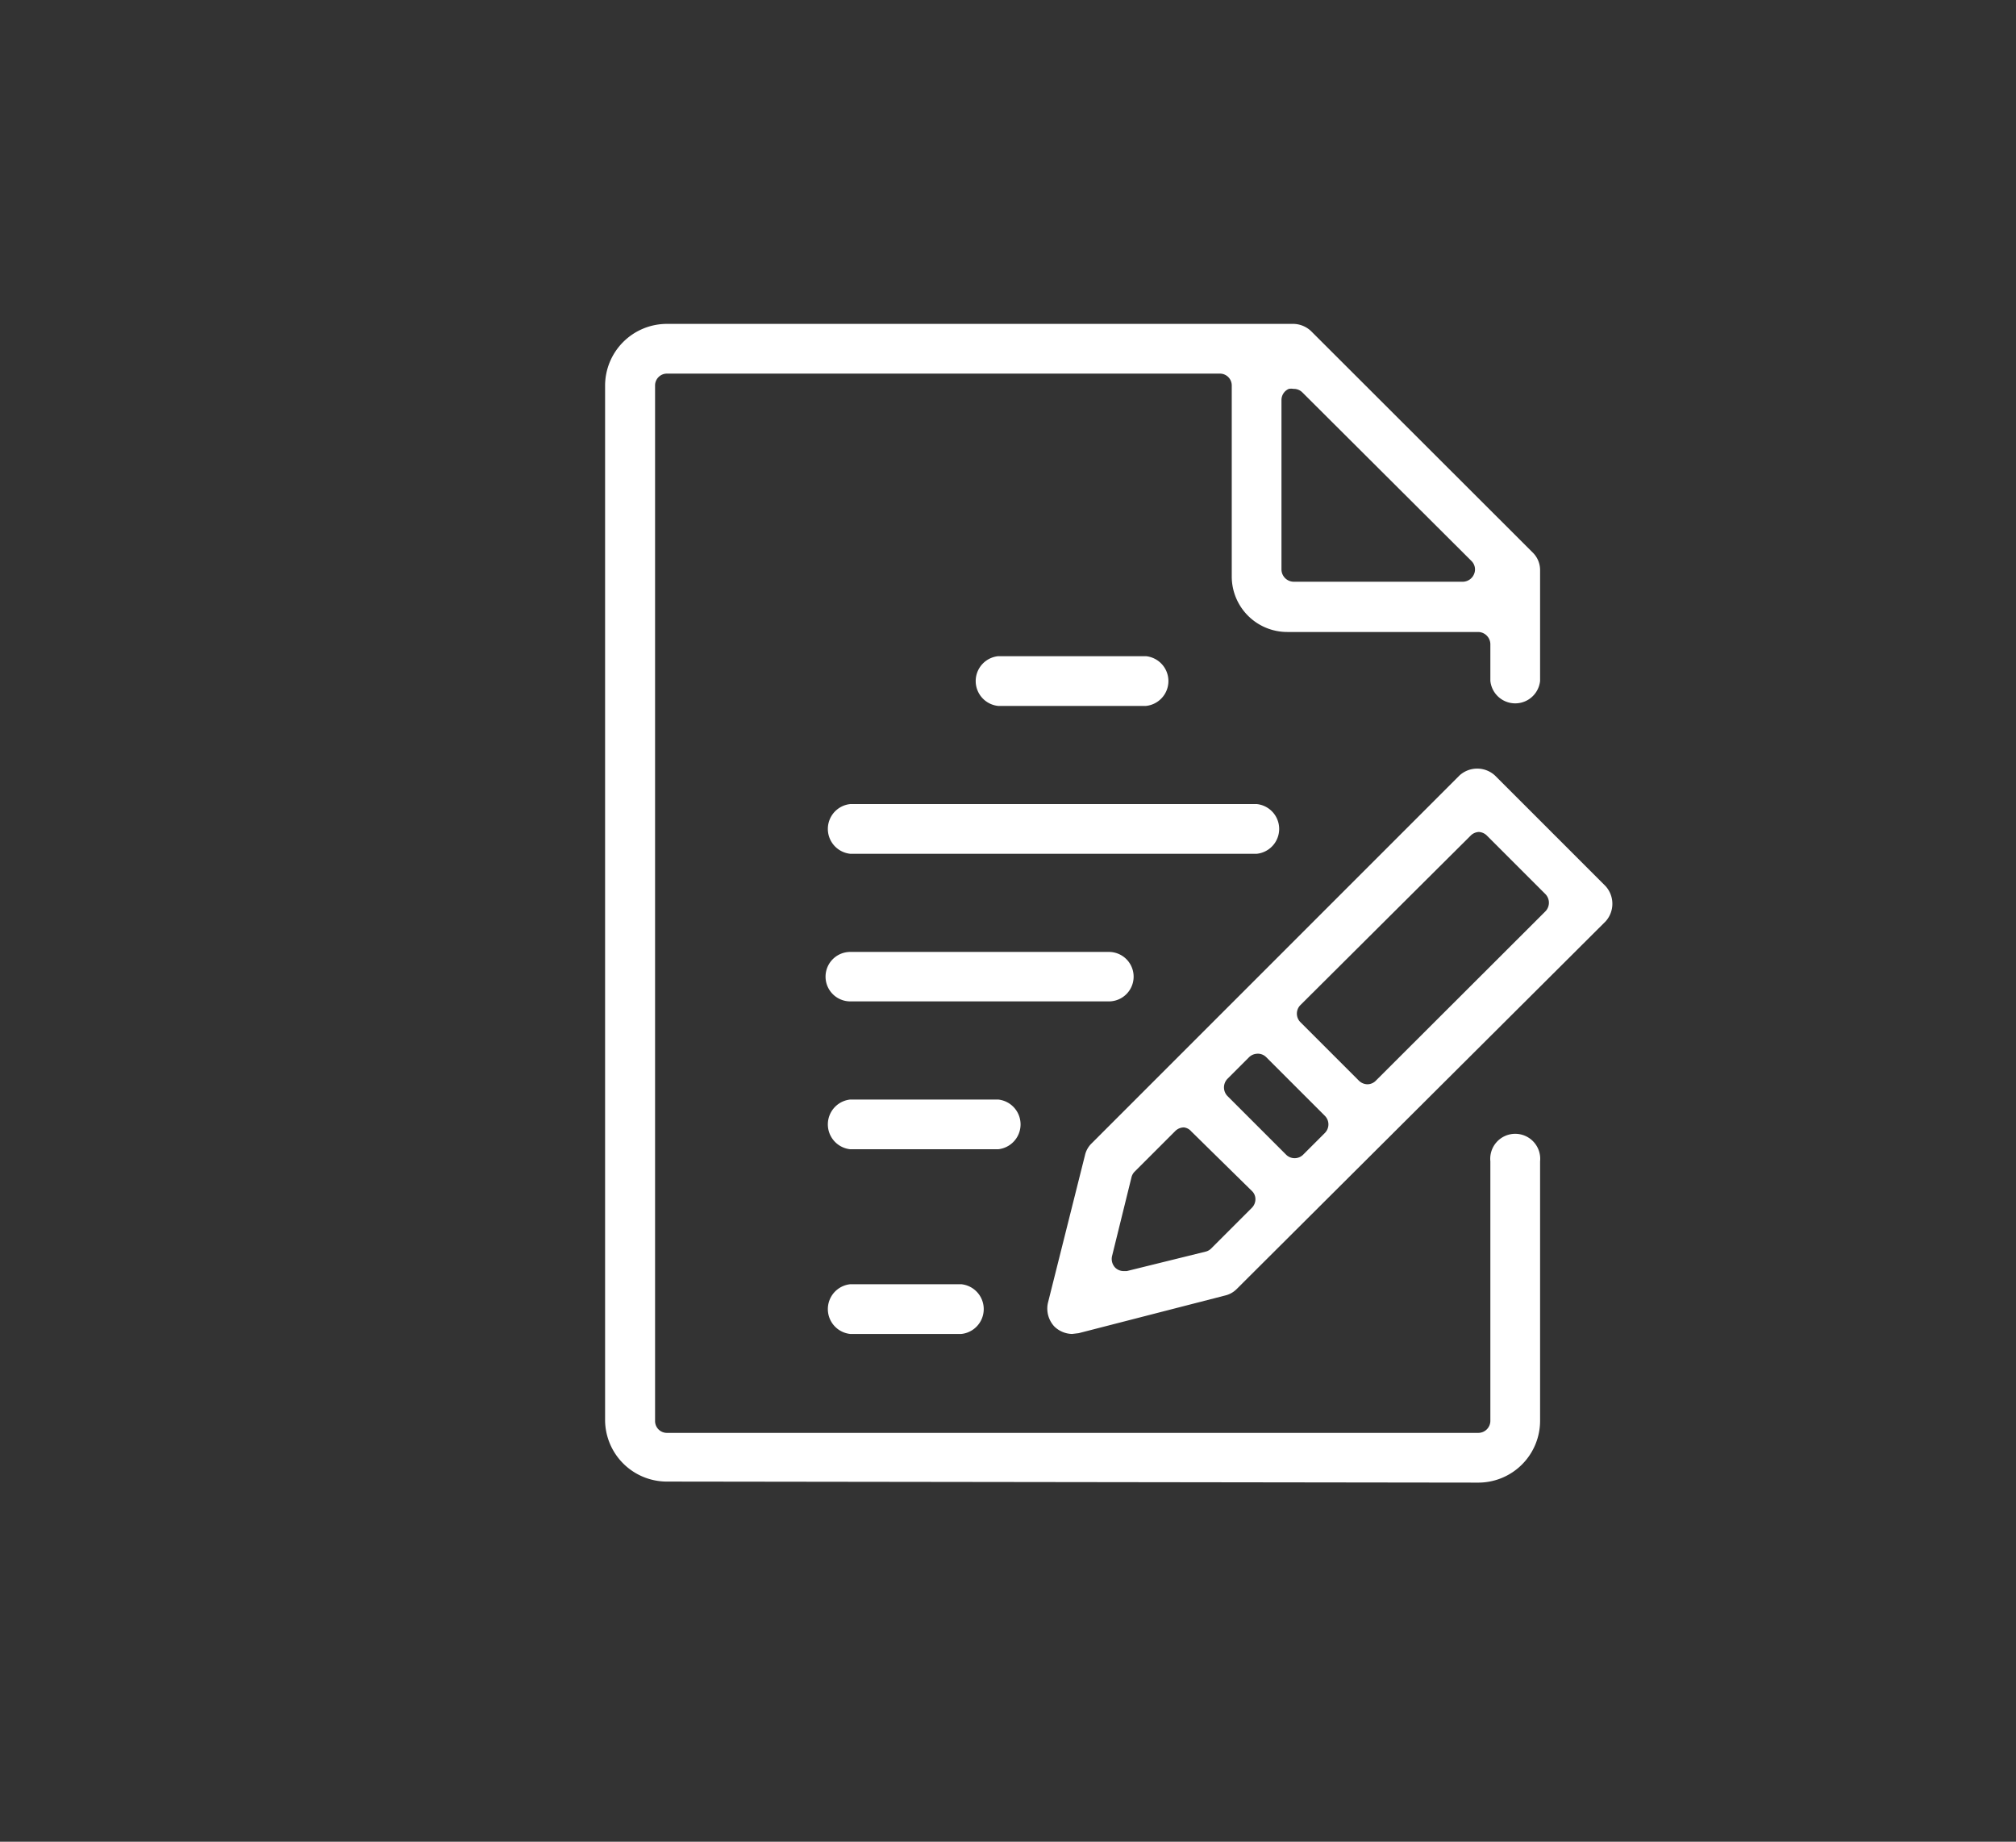
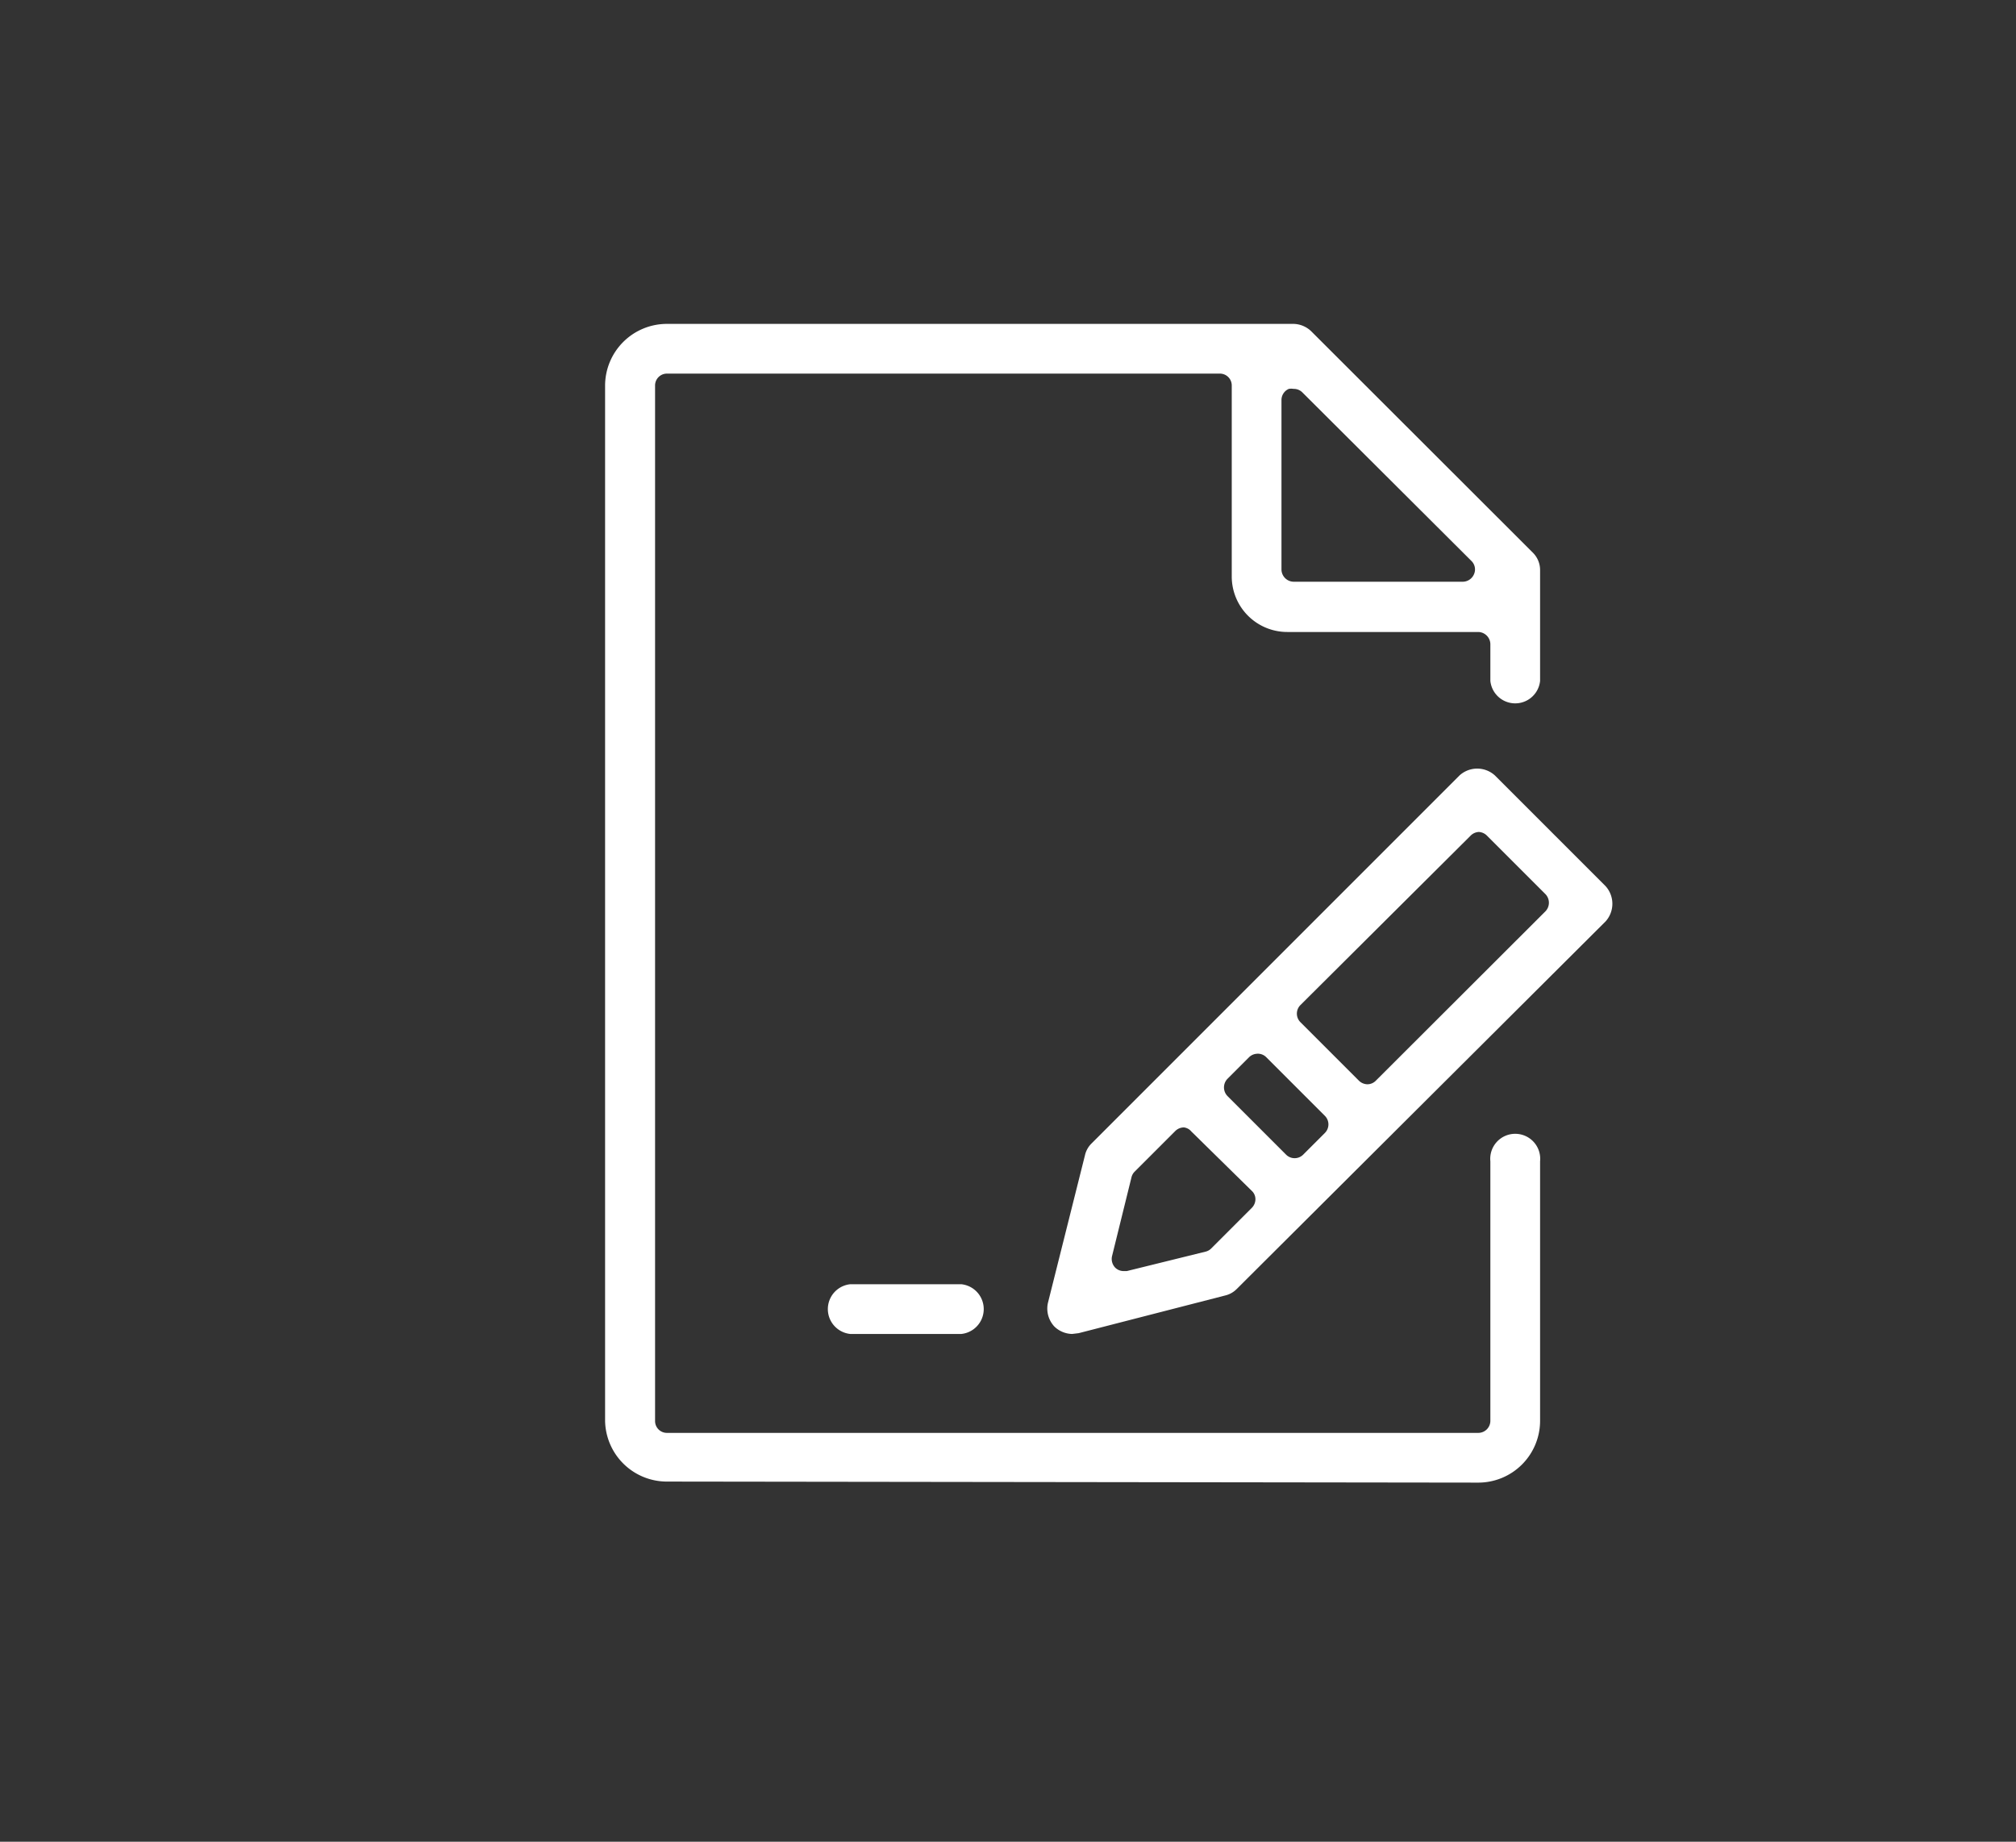
<svg xmlns="http://www.w3.org/2000/svg" id="Layer_1" data-name="Layer 1" viewBox="0 0 76.63 70">
  <rect x="0" y="0" width="76.63" height="70" fill="#333333" stroke="none" />
  <defs>
    <style>.cls-1{fill:#fff;}</style>
  </defs>
  <path class="cls-1" d="M25.31,56.31A2.35,2.35,0,0,1,23,54V14.66a2.35,2.35,0,0,1,2.35-2.35H49.17a1,1,0,0,1,.67.28L58.26,21a.93.93,0,0,1,.28.67v4.21a.95.95,0,0,1-1.89,0V24.48a.47.47,0,0,0-.46-.46H48.94a2.11,2.11,0,0,1-2.12-2.11V14.66a.45.45,0,0,0-.46-.46h-21a.45.45,0,0,0-.46.46V54a.45.45,0,0,0,.46.46H56.19a.46.46,0,0,0,.46-.46V44.14a.95.95,0,1,1,1.89,0V54a2.35,2.35,0,0,1-2.35,2.35ZM49.17,14.78a.57.57,0,0,0-.18,0,.46.46,0,0,0-.28.43v6.44a.47.47,0,0,0,.46.46h6.44a.47.47,0,0,0,.42-.29.45.45,0,0,0-.1-.5L49.5,14.91A.46.46,0,0,0,49.17,14.78Z" />
-   <path class="cls-1" d="M37.94,26.83a.95.95,0,0,1,0-1.89h5.62a.95.95,0,0,1,0,1.89Z" />
-   <path class="cls-1" d="M32.32,32.45a.95.95,0,0,1,0-1.89H47.77a.95.95,0,0,1,0,1.89Z" />
-   <path class="cls-1" d="M32.32,38.06a.94.94,0,1,1,0-1.88h9.83a.94.94,0,0,1,0,1.88Z" />
-   <path class="cls-1" d="M32.32,43.68a.95.95,0,0,1,0-1.89h5.62a.95.95,0,0,1,0,1.89Z" />
  <path class="cls-1" d="M32.32,50.7a.95.95,0,0,1,0-1.89h4.22a.95.95,0,0,1,0,1.89Z" />
  <path class="cls-1" d="M40.75,50.7a1,1,0,0,1-.67-.28,1,1,0,0,1-.25-.89l1.41-5.62a.91.91,0,0,1,.24-.44l14-14a1,1,0,0,1,1.34,0l4.21,4.21a1,1,0,0,1,0,1.34L47,49a.91.91,0,0,1-.44.24L41,50.67ZM45,42.85a.47.47,0,0,0-.33.14l-1.54,1.54a.45.45,0,0,0-.12.21l-.74,3a.48.48,0,0,0,.12.44.46.46,0,0,0,.33.13h.11l3-.74a.45.45,0,0,0,.21-.12l1.54-1.54a.47.47,0,0,0,.14-.33.43.43,0,0,0-.14-.32L45.28,43A.43.43,0,0,0,45,42.85Zm2.81-2.8a.46.46,0,0,0-.33.13l-.82.82a.47.47,0,0,0,0,.66l2.22,2.22a.46.46,0,0,0,.66,0l.82-.82a.46.46,0,0,0,0-.65l-2.23-2.23A.45.45,0,0,0,47.77,40.05Zm8.42-8.43a.47.47,0,0,0-.33.14L49.43,38.2a.46.46,0,0,0,0,.65l2.22,2.22a.47.47,0,0,0,.33.14.45.45,0,0,0,.32-.14l6.44-6.43a.47.47,0,0,0,0-.66l-2.22-2.22A.47.47,0,0,0,56.19,31.62Z" />
</svg>